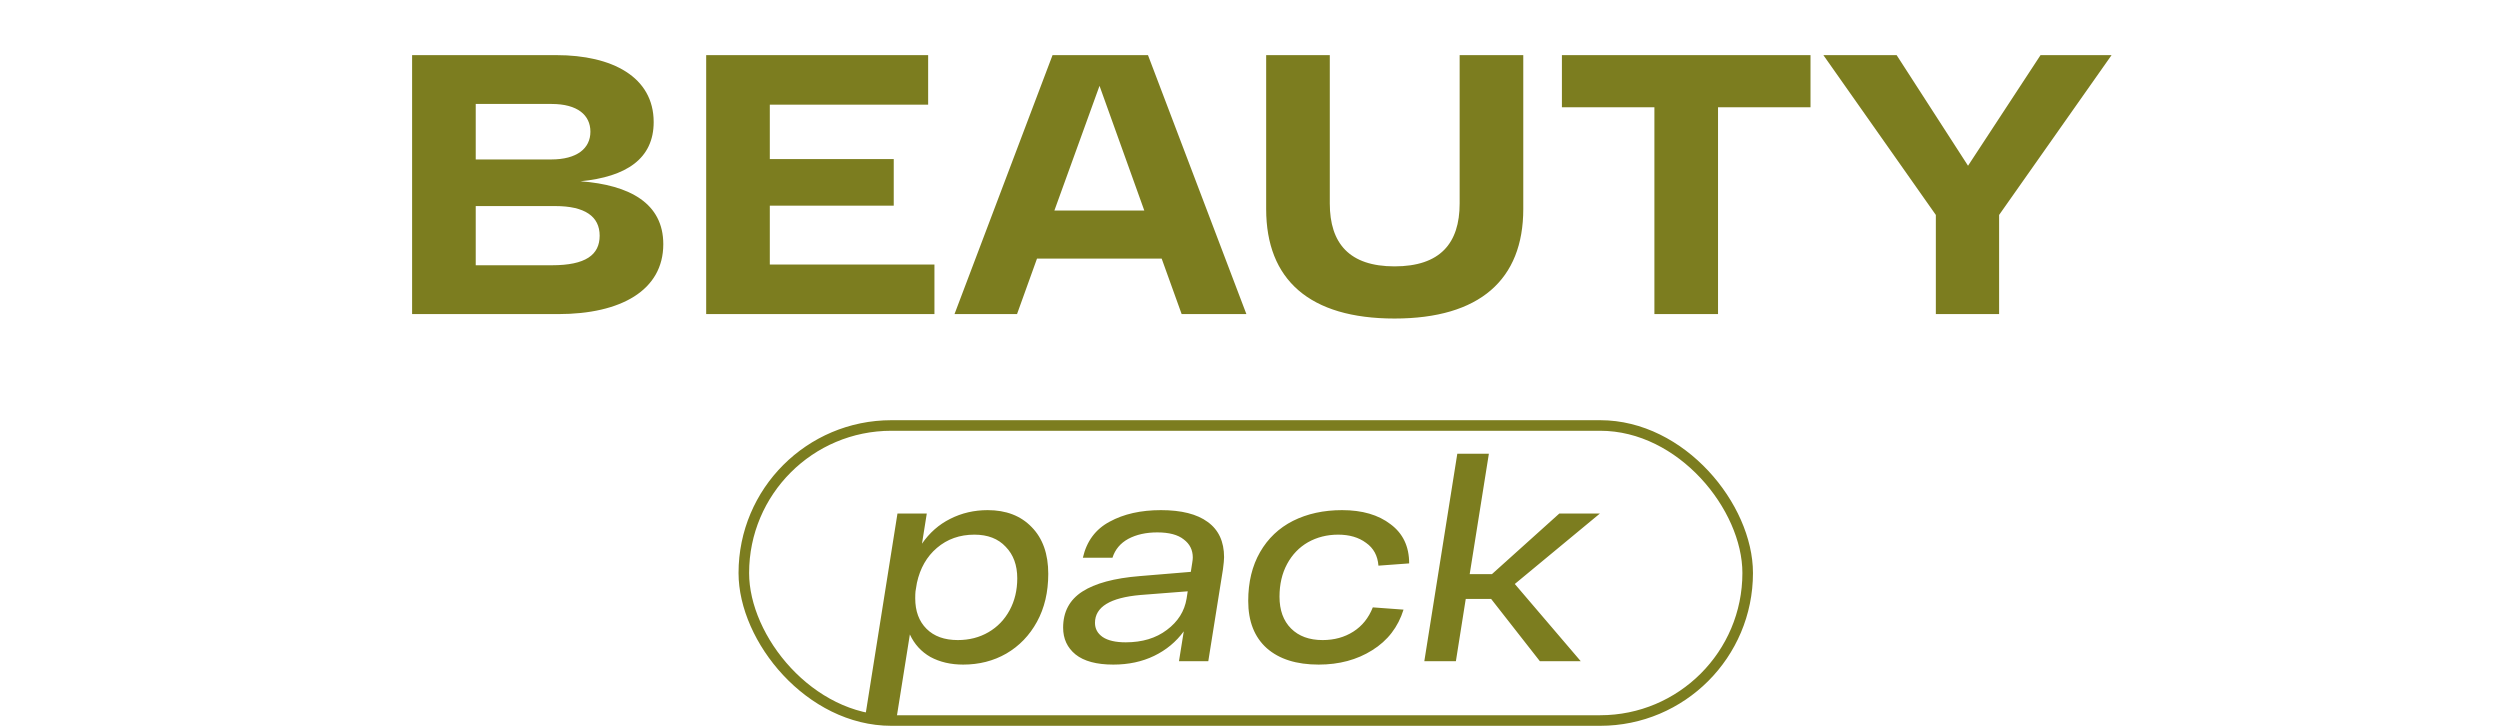
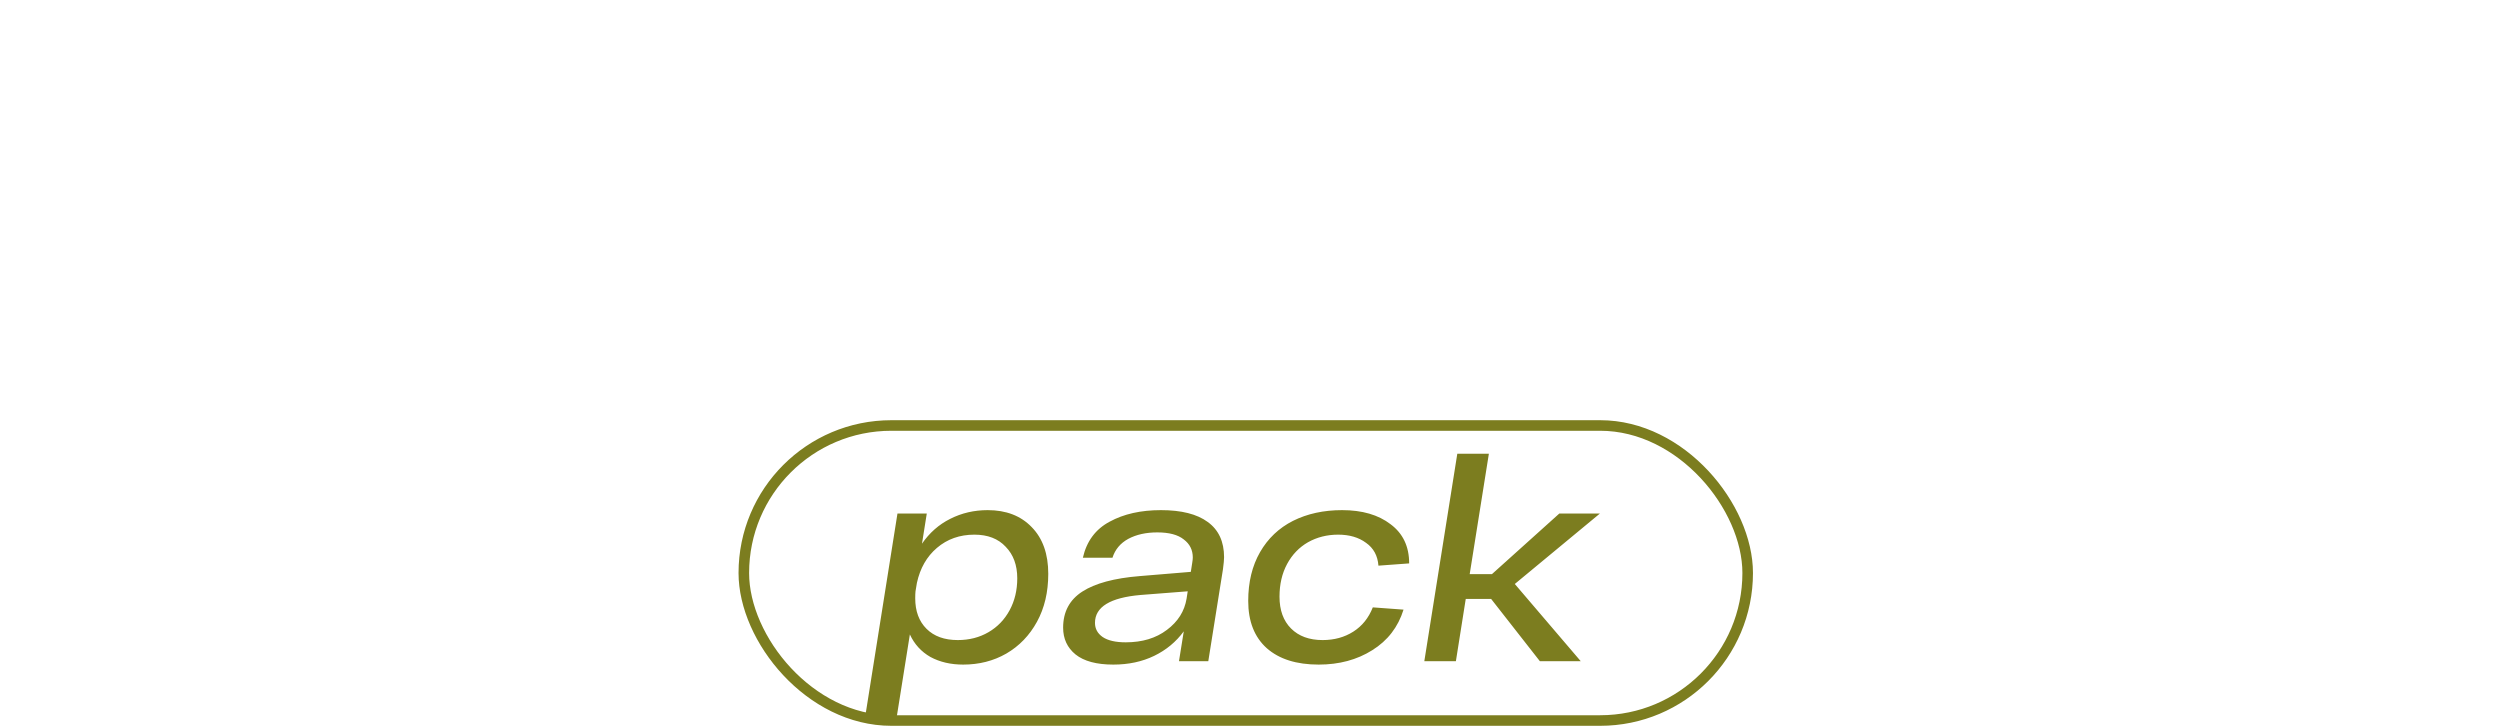
<svg xmlns="http://www.w3.org/2000/svg" width="589" height="171" viewBox="0 0 589 171" fill="none">
-   <path d="M136.748 42.709C148.428 43.581 156.272 47.939 156.272 57.527C156.272 68.422 146.249 74 131.519 74H97.09V12.988H131.083C144.244 12.988 154.006 18.13 154.006 28.764C154.006 37.393 147.556 41.664 136.748 42.709ZM139.101 31.03C139.101 27.108 136.051 24.493 129.95 24.493H112.082V37.567H129.862C135.964 37.567 139.101 34.952 139.101 31.03ZM130.037 62.495C137.968 62.495 141.28 60.054 141.28 55.522C141.28 50.99 137.794 48.549 130.821 48.549H112.082V62.495H130.037ZM181.367 62.321H220.154V74H166.376V12.988H218.672V24.667H181.367V37.48H210.566V48.462H181.367V62.321ZM278.397 74L273.69 60.926H244.317L239.611 74H224.881L247.978 12.988H270.465L293.65 74H278.397ZM248.414 49.595H269.594L259.047 20.222L248.414 49.595ZM328.552 75.046C308.505 75.046 298.308 65.894 298.308 49.246V12.988H313.299V47.939C313.299 57.352 317.919 62.756 328.552 62.756C339.273 62.756 343.893 57.352 343.893 47.939V12.988H358.884V49.246C358.884 65.894 348.599 75.046 328.552 75.046ZM426.557 12.988V25.277H404.767V74H389.776V25.277H367.985V12.988H426.557ZM497.486 12.988L470.989 50.641V74H456.085V50.641L429.588 12.988H446.846L463.668 39.049L480.751 12.988H497.486Z" fill="#7C7D1F" />
  <path d="M232.694 120.187C237.032 120.187 240.486 121.515 243.053 124.171C245.665 126.827 246.971 130.502 246.971 135.195C246.971 139.489 246.086 143.252 244.315 146.484C242.544 149.716 240.131 152.217 237.077 153.988C234.066 155.715 230.679 156.578 226.916 156.578C223.994 156.578 221.427 155.98 219.213 154.785C217.044 153.546 215.428 151.775 214.365 149.473L211.244 169.063H203.806L211.443 120.984H218.35L217.221 128.089C218.992 125.521 221.205 123.573 223.861 122.245C226.562 120.873 229.506 120.187 232.694 120.187ZM225.655 150.801C228.355 150.801 230.768 150.181 232.893 148.941C235.018 147.702 236.678 145.975 237.874 143.761C239.069 141.548 239.667 139.046 239.667 136.257C239.667 133.158 238.759 130.679 236.944 128.82C235.173 126.916 232.716 125.964 229.573 125.964C226.119 125.964 223.175 127.005 220.74 129.085C218.35 131.122 216.778 133.867 216.025 137.32L215.693 139.312C215.649 139.711 215.627 140.264 215.627 140.972C215.627 143.983 216.512 146.373 218.283 148.144C220.054 149.915 222.511 150.801 225.655 150.801ZM273.517 120.187C278.342 120.187 282.017 121.116 284.541 122.976C287.108 124.835 288.392 127.602 288.392 131.277C288.392 131.852 288.304 132.804 288.127 134.132L284.673 155.781H277.767L278.896 148.742C277.081 151.221 274.756 153.147 271.923 154.52C269.09 155.892 265.88 156.578 262.294 156.578C258.354 156.578 255.388 155.781 253.395 154.187C251.447 152.594 250.473 150.491 250.473 147.879C250.473 144.16 251.979 141.326 254.989 139.379C258 137.431 262.515 136.213 268.536 135.726L280.556 134.73L280.888 132.605C280.977 132.074 281.021 131.653 281.021 131.343C281.021 129.572 280.313 128.156 278.896 127.093C277.523 125.986 275.443 125.433 272.654 125.433C269.997 125.433 267.717 125.942 265.814 126.96C263.954 127.979 262.715 129.462 262.095 131.41H255.122C256.007 127.514 258.11 124.68 261.431 122.909C264.751 121.094 268.78 120.187 273.517 120.187ZM265.216 151.332C269.112 151.332 272.344 150.358 274.911 148.41C277.523 146.462 279.073 144.005 279.56 141.039L279.826 139.312L268.736 140.175C261.563 140.795 257.977 142.987 257.977 146.75C257.977 148.122 258.575 149.229 259.77 150.07C261.01 150.911 262.825 151.332 265.216 151.332ZM330.671 143.629C329.387 147.746 326.93 150.933 323.299 153.191C319.713 155.449 315.507 156.578 310.682 156.578C305.458 156.578 301.385 155.294 298.463 152.726C295.541 150.114 294.08 146.396 294.08 141.57C294.08 137.143 295.01 133.313 296.869 130.081C298.728 126.85 301.318 124.393 304.639 122.71C308.003 121.028 311.855 120.187 316.194 120.187C320.931 120.187 324.738 121.293 327.616 123.507C330.538 125.676 331.999 128.753 331.999 132.738L324.76 133.269C324.583 130.923 323.609 129.13 321.838 127.89C320.112 126.606 317.92 125.964 315.264 125.964C312.652 125.964 310.283 126.562 308.158 127.757C306.078 128.953 304.44 130.657 303.244 132.871C302.049 135.084 301.451 137.652 301.451 140.574C301.451 143.761 302.359 146.263 304.174 148.078C305.989 149.893 308.468 150.801 311.612 150.801C314.356 150.801 316.769 150.137 318.85 148.808C320.931 147.48 322.458 145.577 323.432 143.097L330.671 143.629ZM356.886 137.586L372.426 155.781H362.796L351.308 141.105H345.331L343.007 155.781H335.569L343.339 106.905H350.777L346.261 135.261H351.507L367.379 120.984H376.941L356.886 137.586Z" fill="#7C7D1F" />
  <rect x="175.245" y="100.245" width="236.51" height="69.51" rx="34.755" stroke="#7C7D1F" stroke-width="2.49" />
</svg>